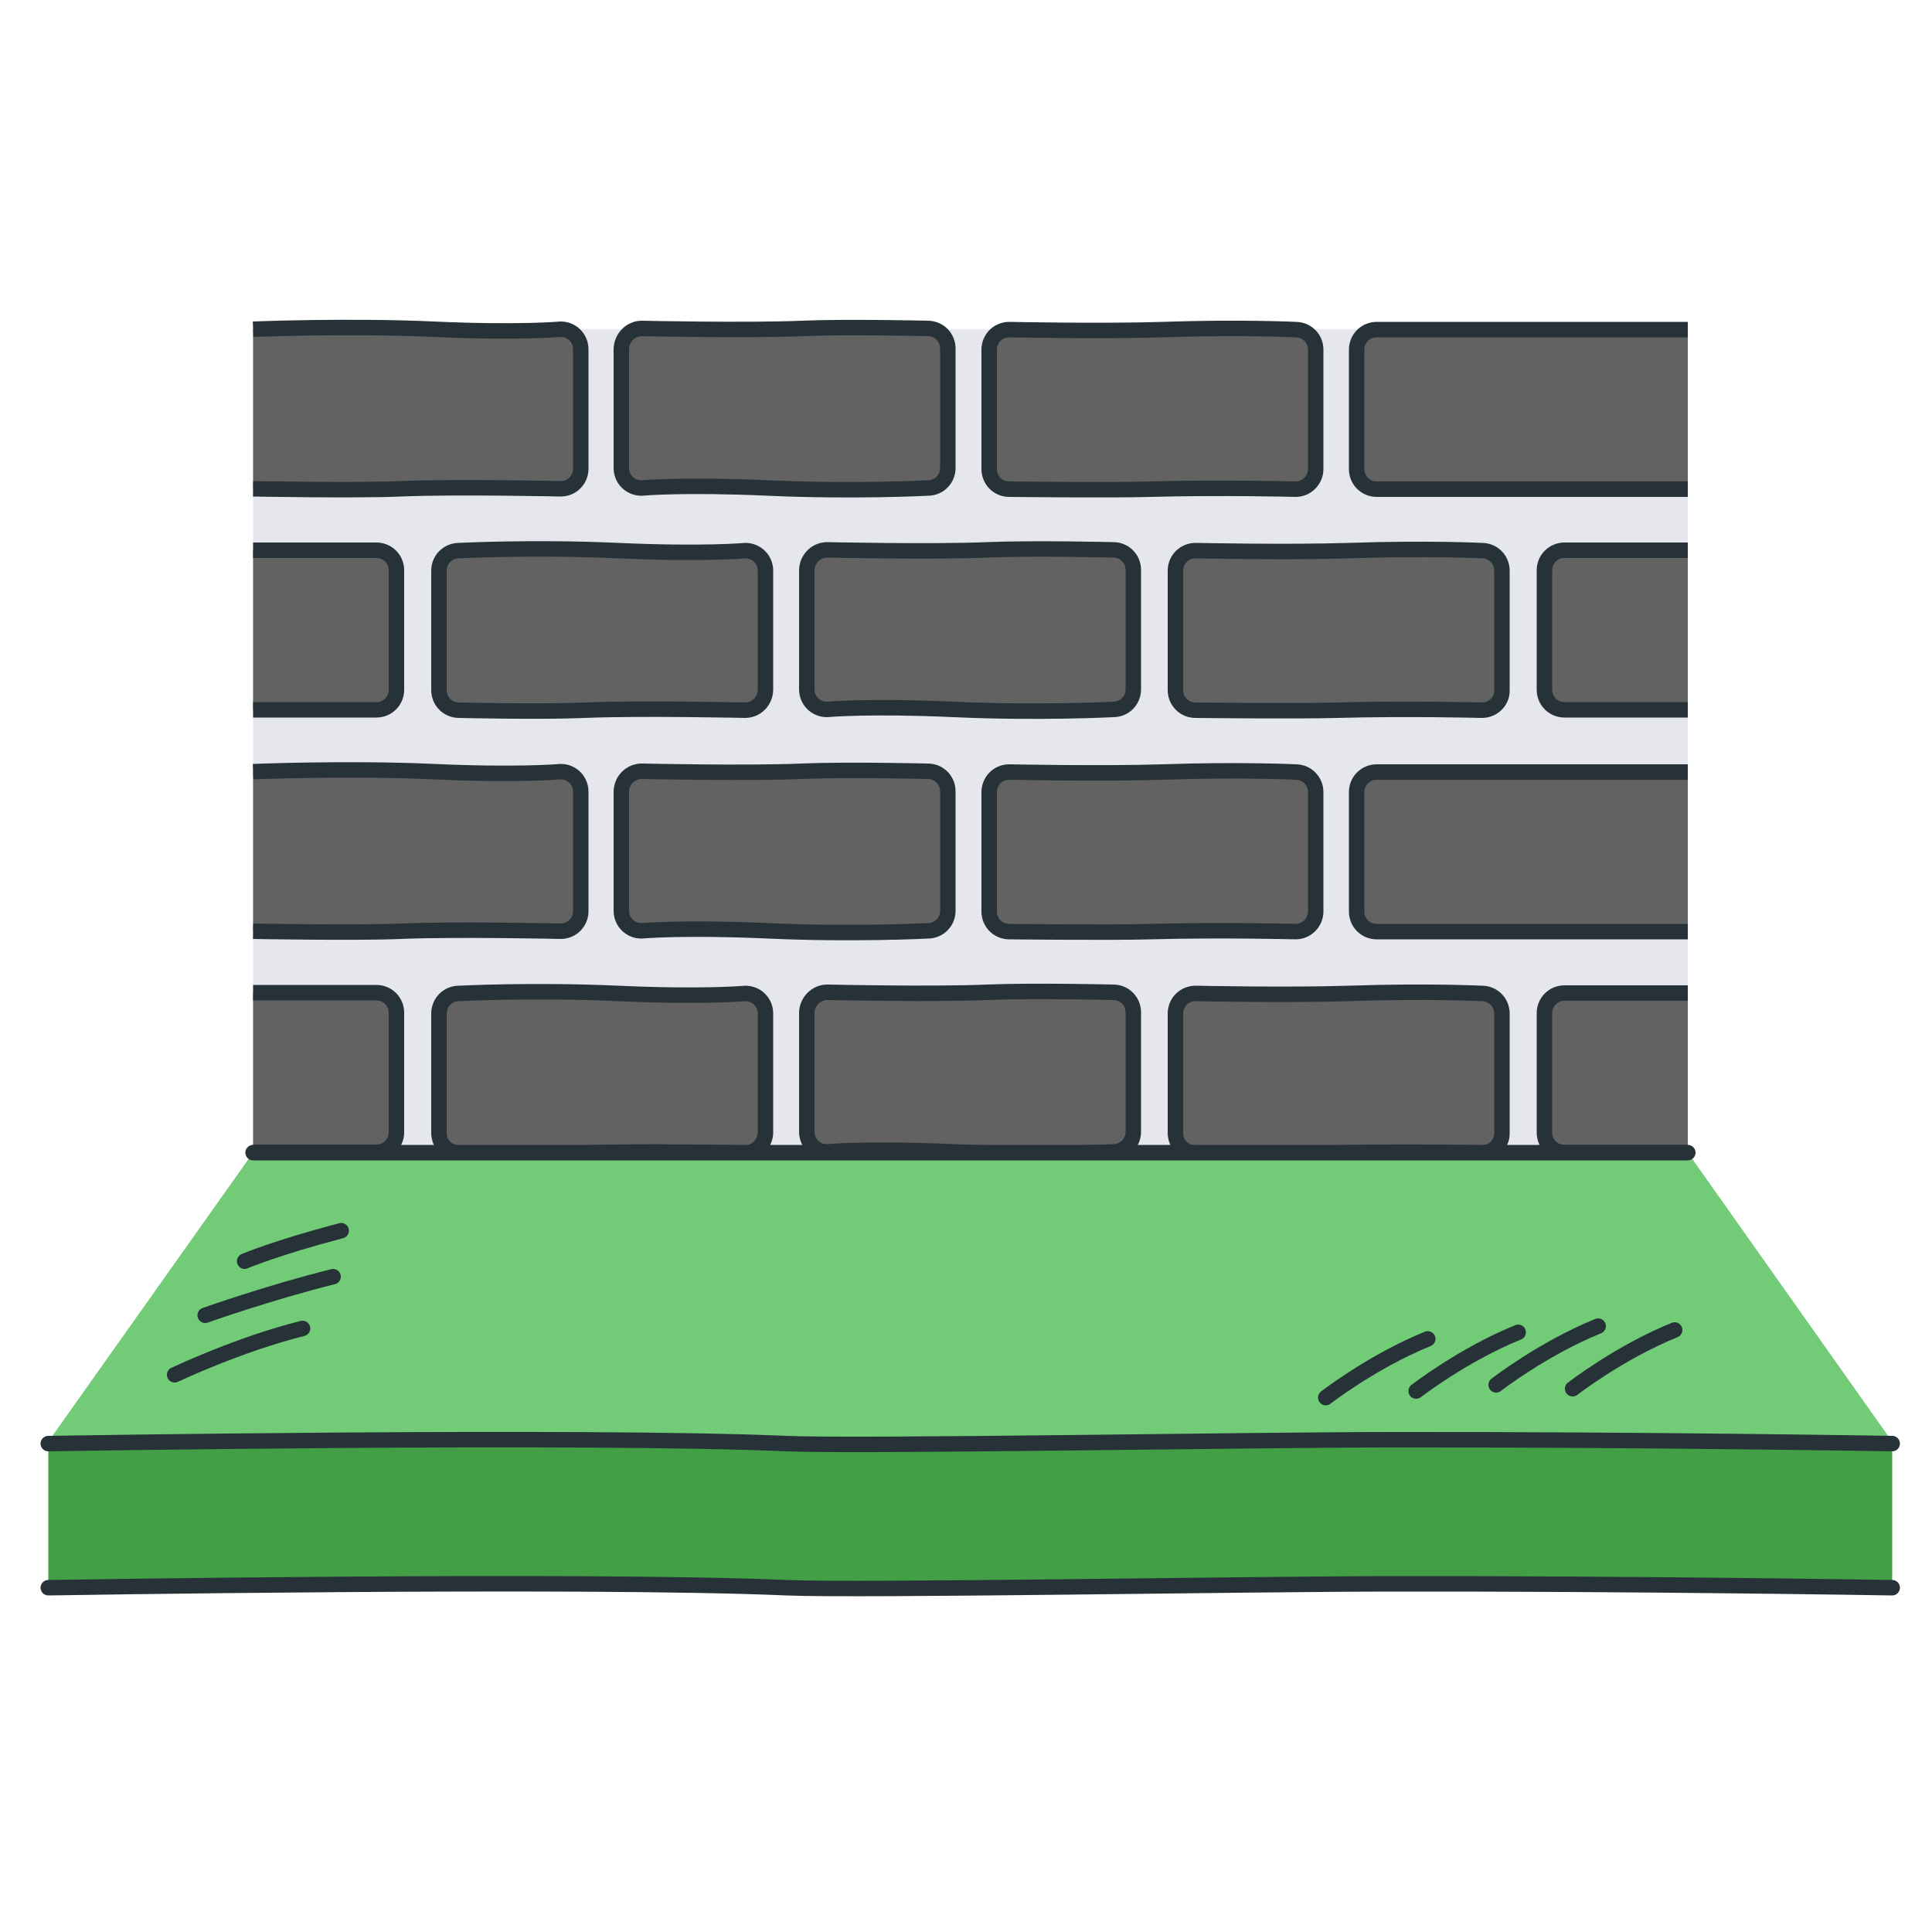
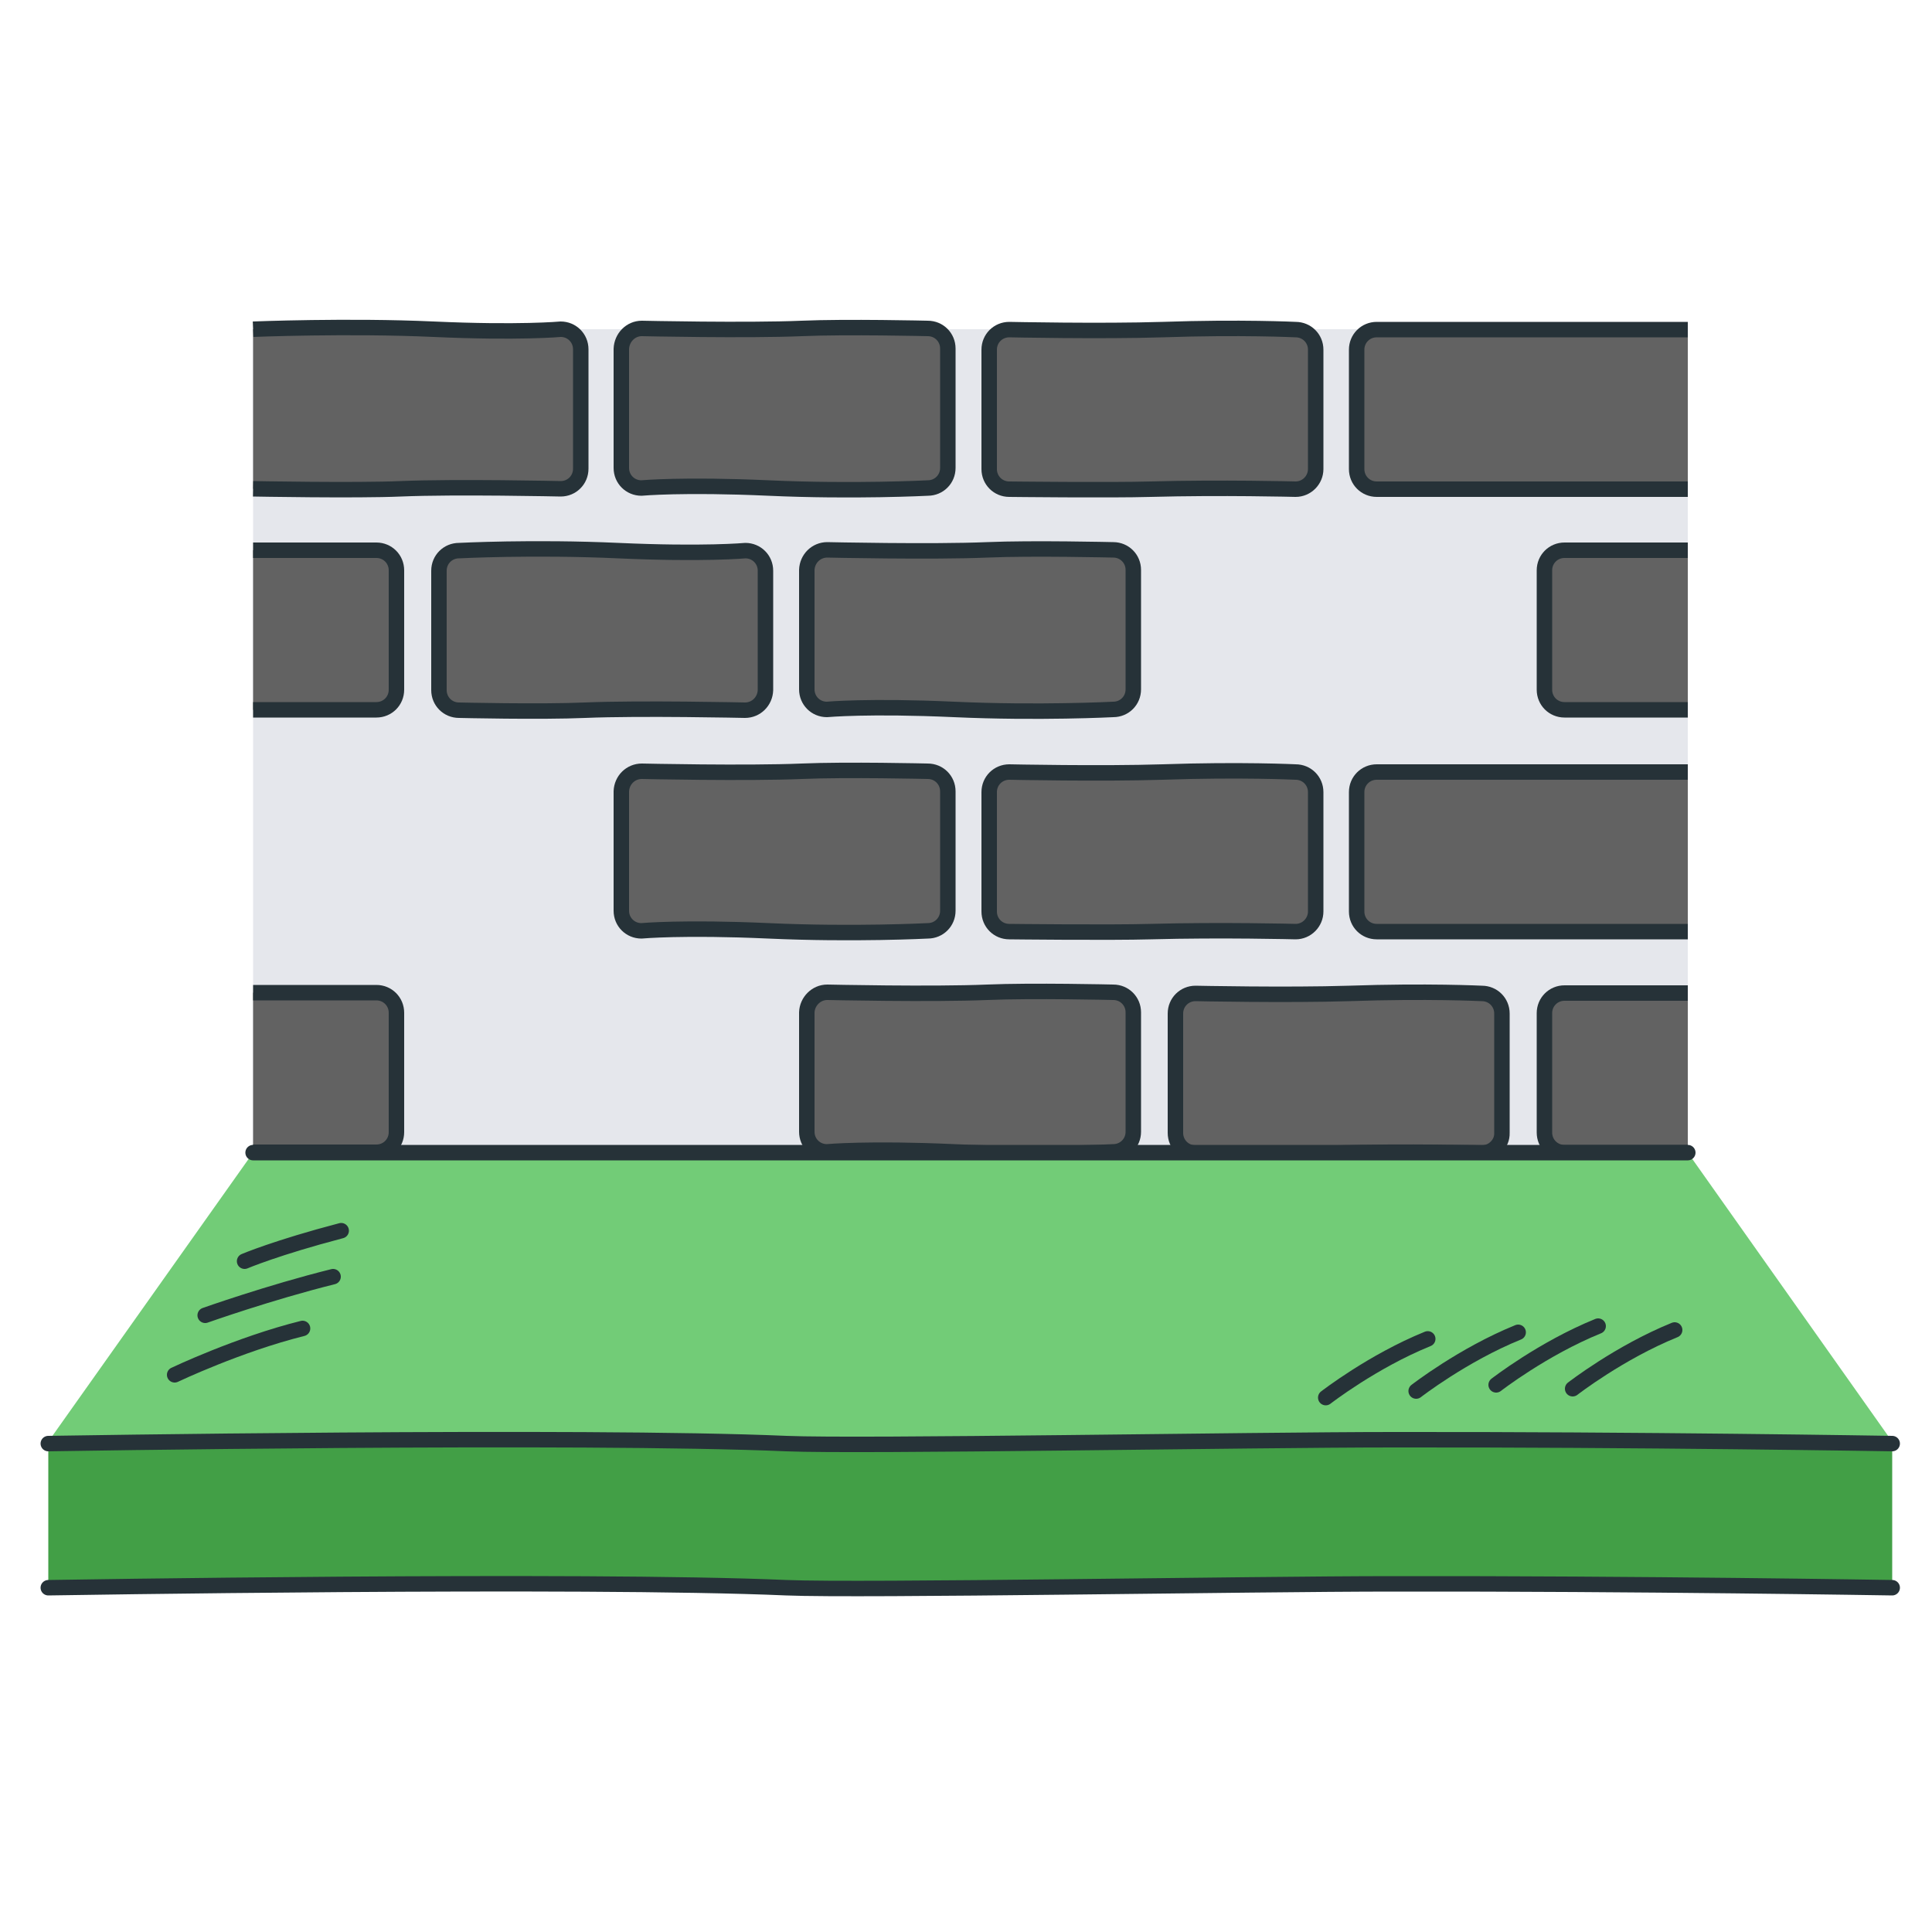
<svg xmlns="http://www.w3.org/2000/svg" version="1.1" id="Слой_1" x="0px" y="0px" viewBox="0 0 500 500" xml:space="preserve">
  <g>
    <g>
      <path fill="#429F46" d="M489.7,410.9c0,0-65.9-1.1-129.2-1c-37,0.1-137.4,1.8-157,1c-53-2.3-191,0-191,0v-37.3c0,0,138-2.3,191,0 c19.5,0.8,120-1,157-1c63.4-0.1,129.2,1,129.2,1" />
      <rect x="65.5" y="85.2" fill="#E5E7EC" width="371.3" height="213" />
      <path fill="#626262" stroke="#263238" stroke-width="4" stroke-linejoin="round" stroke-miterlimit="10" d="M166.1,85 c0,0,27.1,0.6,41.4,0c11.6-0.5,32.6,0,32.6,0c2.9,0,5.2,2.3,5.2,5.2v30.9c0,2.9-2.3,5.2-5.2,5.2c0,0-19.2,1-41.2,0 c-22.1-1-32.9,0-32.9,0c-2.9,0-5.2-2.3-5.2-5.2V90.3C160.9,87.4,163.2,85,166.1,85z" />
      <path fill="#626262" stroke="#263238" stroke-width="4" stroke-linejoin="round" stroke-miterlimit="10" d="M65.5,85.2 c0,0,24.8-1,46.7,0c22.1,1,32.9,0,32.9,0c2.9,0,5.2,2.3,5.2,5.2v30.9c0,2.9-2.3,5.2-5.2,5.2c0,0-27.1-0.6-41.4,0 c-11.6,0.5-38.2,0-38.2,0" />
      <path fill="#626262" stroke="#263238" stroke-width="4" stroke-linejoin="round" stroke-miterlimit="10" d="M335.3,126.6 c0,0-19.2-0.5-37.5,0c-10.5,0.3-36.6,0-36.6,0c-2.9,0-5.2-2.3-5.2-5.2V90.5c0-2.9,2.3-5.2,5.2-5.2c0,0,23.8,0.5,39.7,0 c20.3-0.7,34.4,0,34.4,0c2.9,0,5.2,2.3,5.2,5.2v30.9C340.5,124.2,338.2,126.6,335.3,126.6z" />
      <path fill="#626262" stroke="#263238" stroke-width="4" stroke-linejoin="round" stroke-miterlimit="10" d="M436.8,126.6h-80.5 c-2.9,0-5.2-2.3-5.2-5.2V90.5c0-2.9,2.3-5.2,5.2-5.2h80.5" />
      <path fill="#626262" stroke="#263238" stroke-width="4" stroke-linejoin="round" stroke-miterlimit="10" d="M166.1,199.6 c0,0,27.1,0.6,41.4,0c11.6-0.5,32.6,0,32.6,0c2.9,0,5.2,2.3,5.2,5.2v30.9c0,2.9-2.3,5.2-5.2,5.2c0,0-19.2,1-41.2,0 c-22.1-1-32.9,0-32.9,0c-2.9,0-5.2-2.3-5.2-5.2v-30.9C160.9,201.9,163.2,199.6,166.1,199.6z" />
-       <path fill="#626262" stroke="#263238" stroke-width="4" stroke-linejoin="round" stroke-miterlimit="10" d="M65.5,199.7 c0,0,24.8-1,46.7,0c22.1,1,32.9,0,32.9,0c2.9,0,5.2,2.3,5.2,5.2v30.9c0,2.9-2.3,5.2-5.2,5.2c0,0-27.1-0.6-41.4,0 c-11.6,0.5-38.2,0-38.2,0" />
      <path fill="#626262" stroke="#263238" stroke-width="4" stroke-linejoin="round" stroke-miterlimit="10" d="M335.3,241.1 c0,0-19.2-0.5-37.5,0c-10.5,0.3-36.6,0-36.6,0c-2.9,0-5.2-2.3-5.2-5.2V205c0-2.9,2.3-5.2,5.2-5.2c0,0,23.8,0.5,39.7,0 c20.3-0.7,34.4,0,34.4,0c2.9,0,5.2,2.3,5.2,5.2v30.9C340.5,238.7,338.2,241.1,335.3,241.1z" />
      <path fill="#626262" stroke="#263238" stroke-width="4" stroke-linejoin="round" stroke-miterlimit="10" d="M436.8,241.1h-80.5 c-2.9,0-5.2-2.3-5.2-5.2V205c0-2.9,2.3-5.2,5.2-5.2h80.5" />
      <path fill="#626262" stroke="#263238" stroke-width="4" stroke-linejoin="round" stroke-miterlimit="10" d="M65.5,142.4h31.9 c2.9,0,5.2,2.3,5.2,5.2v30.9c0,2.9-2.3,5.2-5.2,5.2H65.5" />
      <path fill="#626262" stroke="#263238" stroke-width="4" stroke-linejoin="round" stroke-miterlimit="10" d="M436.8,183.7h-31.9 c-2.9,0-5.2-2.3-5.2-5.2v-30.9c0-2.9,2.3-5.2,5.2-5.2h31.9" />
      <path fill="#626262" stroke="#263238" stroke-width="4" stroke-linejoin="round" stroke-miterlimit="10" d="M214.1,142.3 c0,0,27.1,0.6,41.4,0c11.6-0.5,32.6,0,32.6,0c2.9,0,5.2,2.3,5.2,5.2v30.9c0,2.9-2.3,5.2-5.2,5.2c0,0-19.2,1-41.2,0 c-22.1-1-32.9,0-32.9,0c-2.9,0-5.2-2.3-5.2-5.2v-30.9C208.9,144.6,211.2,142.3,214.1,142.3z" />
      <path fill="#626262" stroke="#263238" stroke-width="4" stroke-linejoin="round" stroke-miterlimit="10" d="M192.8,183.8 c0,0-27.1-0.6-41.4,0c-11.6,0.5-32.6,0-32.6,0c-2.9,0-5.2-2.3-5.2-5.2v-30.9c0-2.9,2.3-5.2,5.2-5.2c0,0,19.2-1,41.2,0 c22.1,1,32.9,0,32.9,0c2.9,0,5.2,2.3,5.2,5.2v30.9C198,181.5,195.7,183.8,192.8,183.8z" />
-       <path fill="#626262" stroke="#263238" stroke-width="4" stroke-linejoin="round" stroke-miterlimit="10" d="M383.5,183.8 c0,0-19.2-0.5-37.5,0c-10.5,0.3-36.6,0-36.6,0c-2.9,0-5.2-2.3-5.2-5.2v-30.9c0-2.9,2.3-5.2,5.2-5.2c0,0,23.8,0.5,39.7,0 c20.3-0.7,34.4,0,34.4,0c2.9,0,5.2,2.3,5.2,5.2v30.9C388.8,181.5,386.4,183.8,383.5,183.8z" />
      <path fill="#626262" stroke="#263238" stroke-width="4" stroke-linejoin="round" stroke-miterlimit="10" d="M65.5,256.9h31.9 c2.9,0,5.2,2.3,5.2,5.2V293c0,2.9-2.3,5.2-5.2,5.2H65.5" />
      <path fill="#626262" stroke="#263238" stroke-width="4" stroke-linejoin="round" stroke-miterlimit="10" d="M436.8,298.3h-31.9 c-2.9,0-5.2-2.3-5.2-5.2v-30.9c0-2.9,2.3-5.2,5.2-5.2h31.9" />
      <path fill="#626262" stroke="#263238" stroke-width="4" stroke-linejoin="round" stroke-miterlimit="10" d="M214.1,256.8 c0,0,27.1,0.6,41.4,0c11.6-0.5,32.6,0,32.6,0c2.9,0,5.2,2.3,5.2,5.2v30.9c0,2.9-2.3,5.2-5.2,5.2c0,0-19.2,1-41.2,0 c-22.1-1-32.9,0-32.9,0c-2.9,0-5.2-2.3-5.2-5.2v-30.9C208.9,259.2,211.2,256.8,214.1,256.8z" />
-       <path fill="#626262" stroke="#263238" stroke-width="4" stroke-linejoin="round" stroke-miterlimit="10" d="M192.8,298.4 c0,0-27.1-0.6-41.4,0c-11.6,0.5-32.6,0-32.6,0c-2.9,0-5.2-2.3-5.2-5.2v-30.9c0-2.9,2.3-5.2,5.2-5.2c0,0,19.2-1,41.2,0 c22.1,1,32.9,0,32.9,0c2.9,0,5.2,2.3,5.2,5.2v30.9C198,296,195.7,298.4,192.8,298.4z" />
      <path fill="#626262" stroke="#263238" stroke-width="4" stroke-linejoin="round" stroke-miterlimit="10" d="M383.5,298.4 c0,0-19.2-0.5-37.5,0c-10.5,0.3-36.6,0-36.6,0c-2.9,0-5.2-2.3-5.2-5.2v-30.9c0-2.9,2.3-5.2,5.2-5.2c0,0,23.8,0.5,39.7,0 c20.3-0.7,34.4,0,34.4,0c2.9,0,5.2,2.3,5.2,5.2v30.9C388.8,296,386.4,298.4,383.5,298.4z" />
      <path fill="#72CC77" d="M436.8,298.3H65.5l-53,74.8c0,0,48.5-1.7,104.3-0.9c54.4,0.8,157.1,2.2,187.4,0.9 c67.2-2.9,185.5,0,185.5,0" />
      <line fill="#72CC77" stroke="#263238" stroke-width="4" stroke-linecap="round" stroke-linejoin="round" stroke-miterlimit="10" x1="65.5" y1="298.3" x2="436.8" y2="298.3" />
      <path fill="#429F46" stroke="#263238" stroke-width="4" stroke-linecap="round" stroke-linejoin="round" stroke-miterlimit="10" d=" M12.5,373.6c0,0,138-2.3,191,0c19.5,0.8,120-1,157-1c63.4-0.1,129.2,1,129.2,1" />
      <path fill="#429F46" stroke="#263238" stroke-width="4" stroke-linecap="round" stroke-linejoin="round" stroke-miterlimit="10" d=" M12.5,410.9c0,0,138-2.3,191,0c19.5,0.8,120-1,157-1c63.4-0.1,129.2,1,129.2,1" />
    </g>
    <g>
      <path fill="#429F46" stroke="#263238" stroke-width="4" stroke-linecap="round" stroke-linejoin="round" stroke-miterlimit="10" d=" M53.1,340.4c0,0,16.6-5.9,33.1-10" />
    </g>
    <g>
      <path fill="#429F46" stroke="#263238" stroke-width="4" stroke-linecap="round" stroke-linejoin="round" stroke-miterlimit="10" d=" M45.2,355.8c0,0,16.6-7.9,33.1-12" />
    </g>
    <g>
      <g>
        <path fill="#429F46" stroke="#263238" stroke-width="4" stroke-linecap="round" stroke-linejoin="round" stroke-miterlimit="10" d=" M343.1,361.7c0,0,12.1-9.4,26.4-15.2" />
      </g>
      <g>
        <path fill="#429F46" stroke="#263238" stroke-width="4" stroke-linecap="round" stroke-linejoin="round" stroke-miterlimit="10" d=" M366.5,360c0,0,12.1-9.4,26.4-15.2" />
      </g>
      <g>
        <path fill="#429F46" stroke="#263238" stroke-width="4" stroke-linecap="round" stroke-linejoin="round" stroke-miterlimit="10" d=" M387.2,358.4c0,0,12.1-9.4,26.4-15.2" />
      </g>
      <g>
        <path fill="#429F46" stroke="#263238" stroke-width="4" stroke-linecap="round" stroke-linejoin="round" stroke-miterlimit="10" d=" M407,359.4c0,0,12.1-9.4,26.4-15.2" />
      </g>
    </g>
    <g>
      <path fill="#429F46" stroke="#263238" stroke-width="4" stroke-linecap="round" stroke-linejoin="round" stroke-miterlimit="10" d=" M63.3,326.4c0,0,8.2-3.5,25-7.9" />
    </g>
  </g>
</svg>